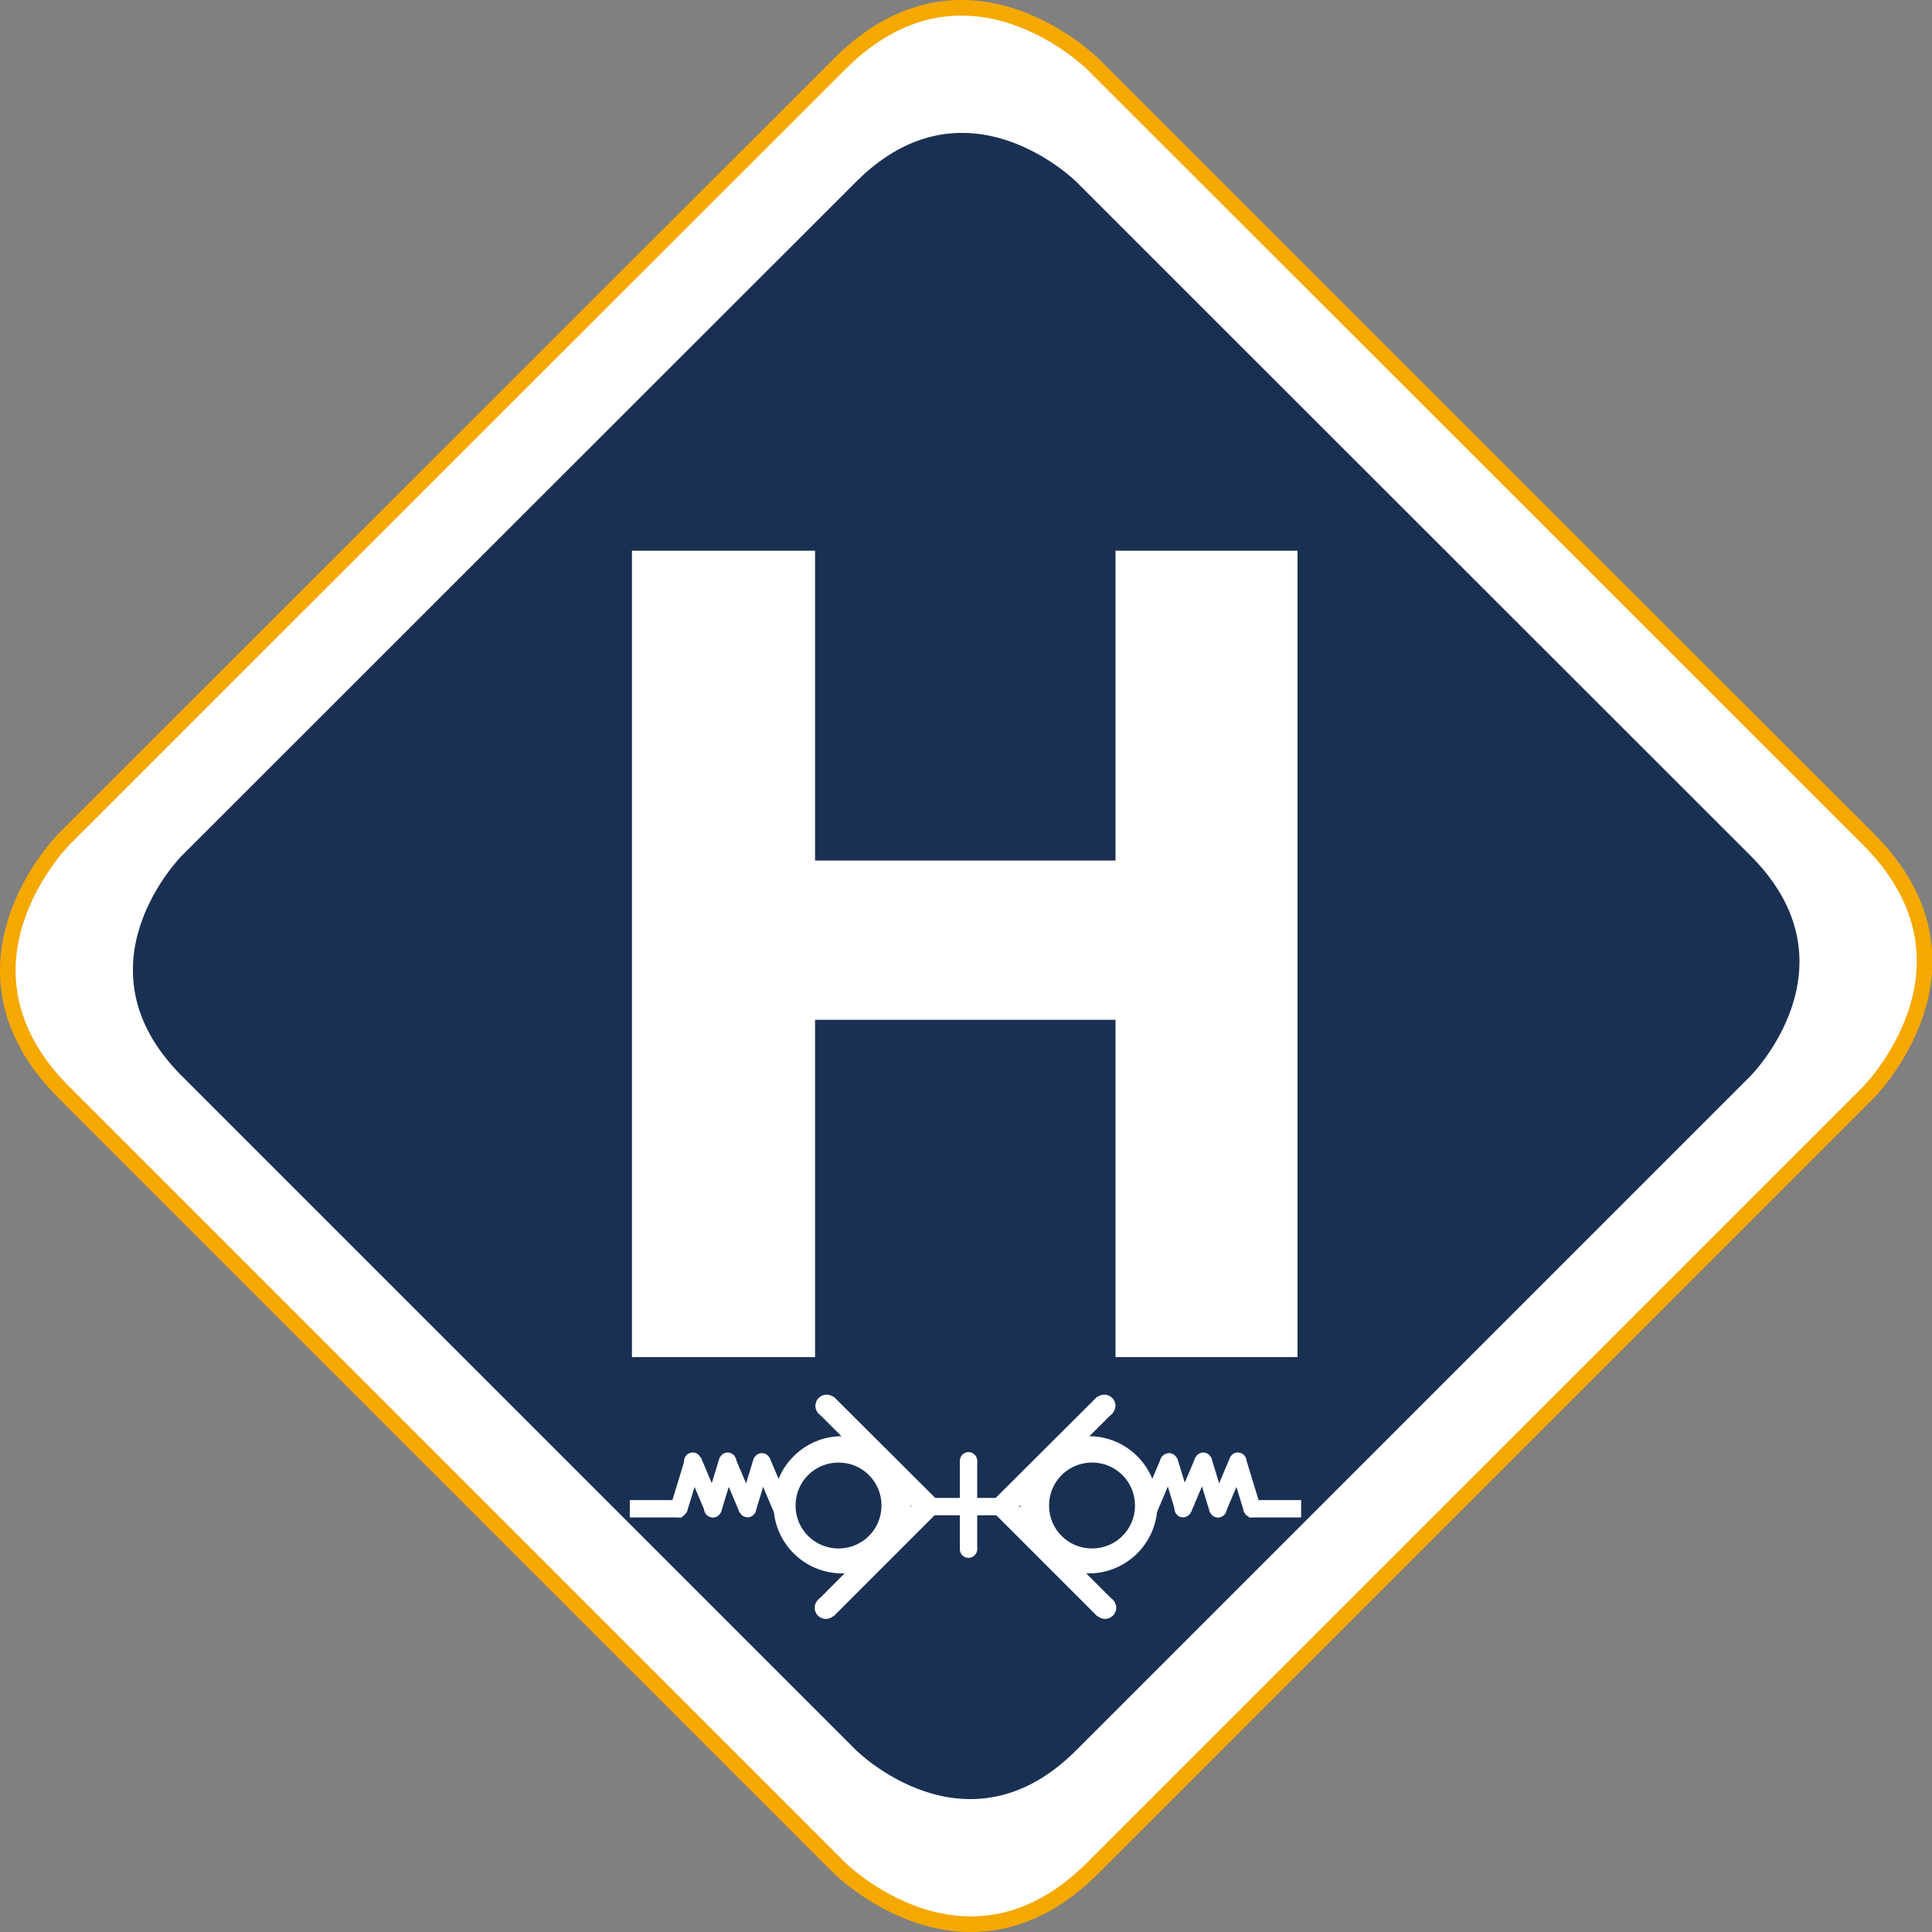
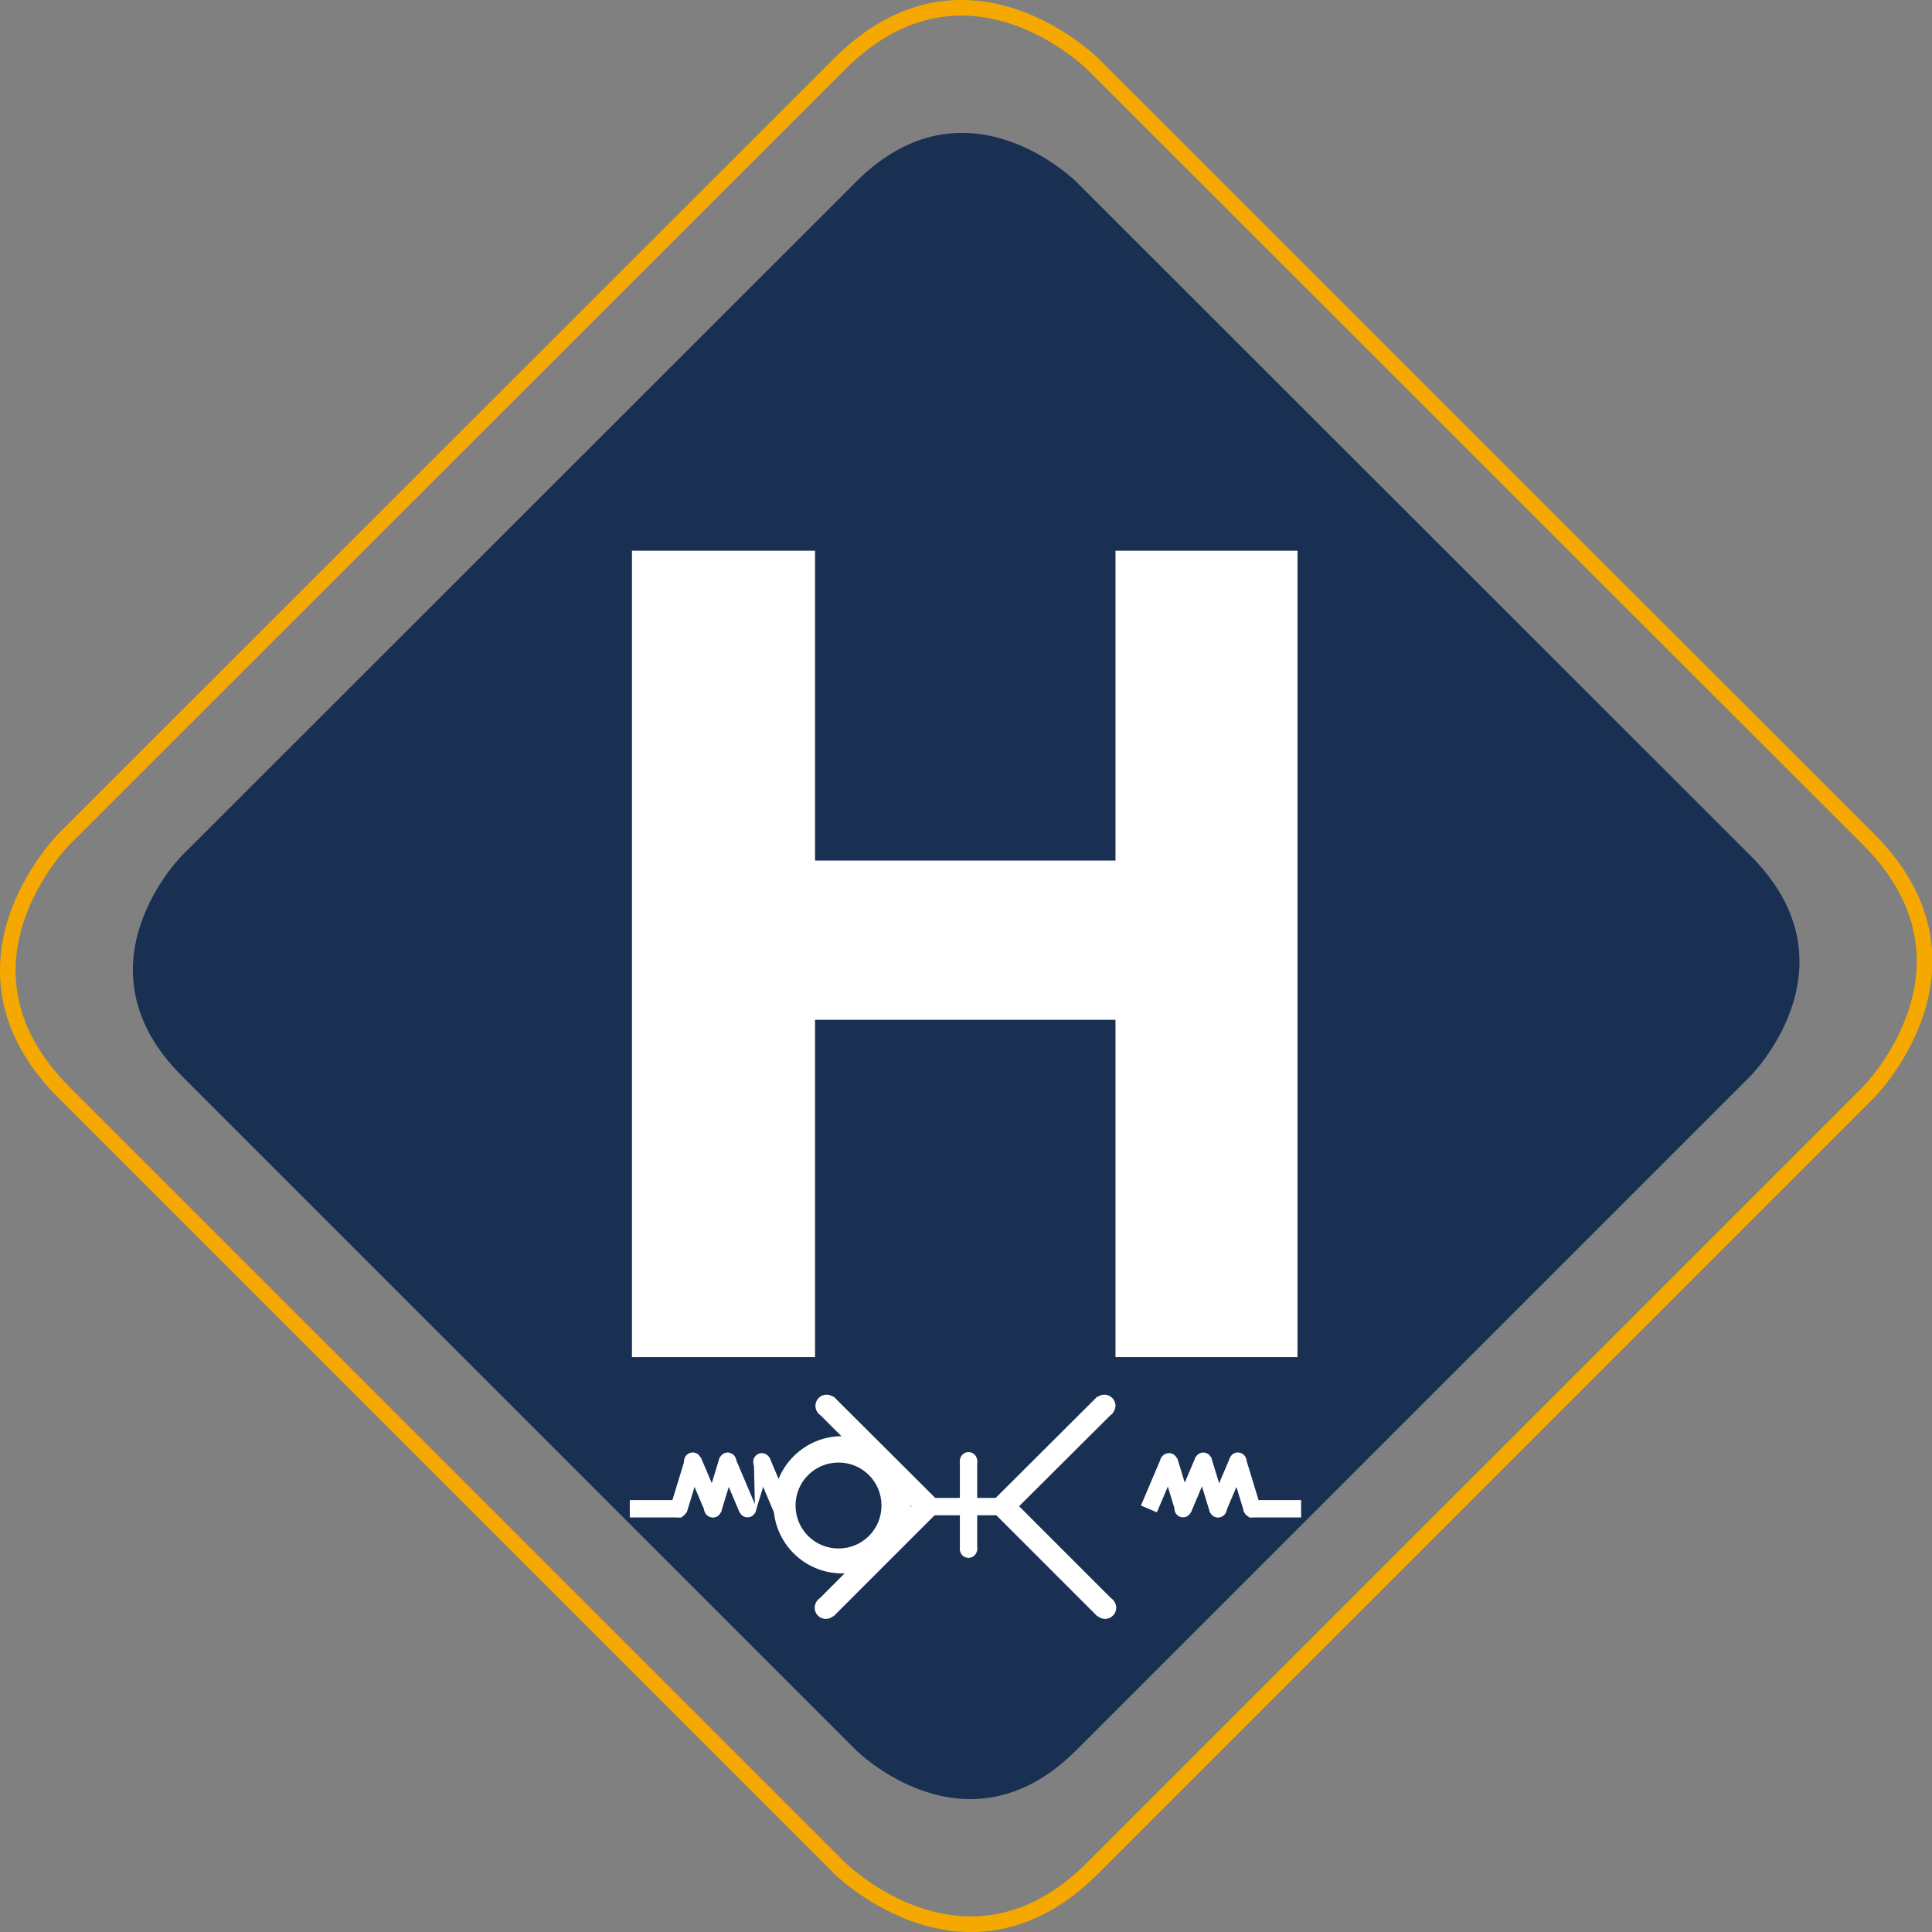
<svg xmlns="http://www.w3.org/2000/svg" width="535" height="535" viewBox="0 0 535 535" fill="none">
  <rect x="0" y="0" width="535" height="535" fill="#808080" stroke="none" />
  <g clip-path="url(#clip0)">
-     <path d="M17.8 232.3C17.8 232.3 -17.4 267.5 17.8 302.6L232.4 517.2C232.4 517.2 267.6 552.4 302.7 517.2L517.3 302.6C517.3 302.6 552.5 267.4 517.3 232.3L302.7 17.8C302.7 17.8 267.5 -17.4 232.4 17.8L17.8 232.3Z" fill="white" />
    <path fill-rule="evenodd" clip-rule="evenodd" d="M304.229 16.268C304.229 16.268 304.23 16.269 303.735 16.764L304.23 16.269L518.828 230.767C527.897 239.81 532.529 248.966 534.272 257.667C536.012 266.352 534.844 274.431 532.553 281.298C530.265 288.155 526.845 293.845 524.011 297.81C522.591 299.797 521.311 301.362 520.379 302.437C519.913 302.974 519.534 303.39 519.267 303.675C519.134 303.817 519.029 303.927 518.955 304.004C518.931 304.028 518.911 304.049 518.893 304.067L518.868 304.093L518.835 304.126L518.832 304.129C518.831 304.13 518.831 304.131 517.3 302.6L518.831 304.131L304.233 518.728C295.19 527.797 286.034 532.429 277.333 534.172C268.648 535.912 260.569 534.744 253.702 532.453C246.845 530.165 241.155 526.745 237.19 523.911C235.203 522.491 233.638 521.211 232.563 520.279C232.026 519.813 231.61 519.434 231.325 519.167C231.183 519.034 231.073 518.929 230.996 518.855C230.958 518.818 230.928 518.789 230.907 518.768L230.874 518.735L230.871 518.732C230.87 518.731 230.869 518.731 232.4 517.2L230.869 518.731L16.272 304.133C7.203 295.09 2.571 285.934 0.828 277.233C-0.912 268.548 0.256 260.469 2.547 253.602C4.835 246.745 8.255 241.055 11.089 237.09C12.509 235.103 13.789 233.538 14.721 232.463C15.187 231.926 15.566 231.51 15.833 231.225C15.966 231.083 16.071 230.973 16.145 230.896C16.166 230.874 16.185 230.855 16.201 230.839L16.232 230.807L16.257 230.782L16.268 230.771C16.269 230.77 16.27 230.769 17.799 232.299L16.27 230.769L230.867 16.272C230.868 16.271 230.868 16.271 230.869 16.27C239.911 7.203 249.066 2.571 257.767 0.828C266.452 -0.912 274.531 0.256 281.398 2.547C288.255 4.835 293.945 8.255 297.91 11.089C299.897 12.509 301.462 13.789 302.537 14.721C303.074 15.187 303.49 15.566 303.775 15.833C303.917 15.966 304.027 16.071 304.104 16.145C304.142 16.182 304.172 16.211 304.193 16.232L304.218 16.257L304.229 16.268ZM233.931 515.669L233.944 515.683C233.957 515.695 233.978 515.716 234.008 515.745C234.067 515.802 234.159 515.89 234.283 516.006C234.53 516.238 234.905 516.58 235.399 517.008C236.386 517.864 237.845 519.059 239.707 520.389C243.439 523.055 248.742 526.235 255.073 528.347C261.394 530.456 268.696 531.488 276.483 529.928C284.253 528.371 292.66 524.203 301.167 515.672L301.169 515.669L515.768 301.071L515.769 301.069L515.783 301.056C515.795 301.043 515.816 301.022 515.845 300.992C515.902 300.933 515.99 300.841 516.106 300.717C516.338 300.47 516.68 300.095 517.108 299.601C517.964 298.614 519.159 297.155 520.489 295.293C523.155 291.561 526.335 286.258 528.447 279.927C530.556 273.606 531.588 266.304 530.028 258.517C528.471 250.747 524.303 242.34 515.772 233.833L515.77 233.831L301.171 19.332L301.17 19.331L301.169 19.33L301.156 19.317L301.134 19.296L301.092 19.255C301.033 19.198 300.941 19.11 300.817 18.994C300.57 18.762 300.195 18.42 299.701 17.992C298.714 17.136 297.255 15.941 295.393 14.611C291.661 11.944 286.358 8.765 280.027 6.653C273.706 4.544 266.404 3.512 258.617 5.072C250.847 6.629 242.44 10.797 233.933 19.328L19.332 233.829L19.33 233.831L19.317 233.844C19.305 233.857 19.284 233.878 19.255 233.908C19.198 233.967 19.11 234.059 18.994 234.183C18.762 234.43 18.42 234.805 17.992 235.299C17.136 236.286 15.941 237.745 14.611 239.607C11.944 243.339 8.765 248.642 6.653 254.973C4.544 261.294 3.512 268.596 5.072 276.383C6.629 284.153 10.797 292.56 19.328 301.067L19.331 301.069" fill="#F5A800" />
    <path d="M50.4 236.9C50.4 236.9 19.8 267.5 50.4 298L237 484.6C237 484.6 267.6 515.2 298.1 484.6L484.7 298C484.7 298 515.3 267.4 484.7 236.9L298.1 50.4C298.1 50.4 267.5 19.8 237 50.4L50.4 236.9Z" fill="#1A3053" />
    <path d="M175 152.5V375.8H225.7V282.4H308.9V375.8H359.3V152.5H308.9V238.3H225.7V152.5H175Z" fill="white" />
    <path d="M270.6 404.3H265.8V429.3H270.6V404.3Z" fill="white" />
    <path d="M268.2 406.9C269.5 406.9 270.6 405.8 270.6 404.5C270.6 403.2 269.5 402.1 268.2 402.1C266.9 402.1 265.8 403.2 265.8 404.5C265.8 405.8 266.8 406.9 268.2 406.9Z" fill="white" />
    <path d="M268.2 431.4C269.5 431.4 270.6 430.3 270.6 429C270.6 427.7 269.5 426.6 268.2 426.6C266.9 426.6 265.8 427.7 265.8 429C265.8 430.3 266.8 431.4 268.2 431.4Z" fill="white" />
    <path d="M280.8 414.8H255.8V419.6H280.8V414.8Z" fill="white" />
    <path d="M261.3 417.1L230.8 386.7L226.4 391.1L252.4 417.1L226.4 443.2L230.8 447.6L261.3 417.1Z" fill="white" />
    <path d="M244.1 416.9C244.1 423.5 238.8 428.8 232.2 428.8C225.6 428.8 220.3 423.5 220.3 416.9C220.3 410.3 225.6 405 232.2 405C238.8 405 244.1 410.3 244.1 416.9ZM252.2 416.7C252.2 406.2 243.7 397.7 233.2 397.7C222.7 397.7 214.2 406.2 214.2 416.7C214.2 427.2 222.7 435.7 233.2 435.7C243.7 435.7 252.2 427.2 252.2 416.7Z" fill="white" />
    <path d="M228.9 392.4C230.6 392.4 232 391 232 389.3C232 387.6 230.6 386.2 228.9 386.2C227.2 386.2 225.8 387.6 225.8 389.3C225.8 391 227.2 392.4 228.9 392.4Z" fill="white" />
    <path d="M228.7 448.3C230.4 448.3 231.8 446.9 231.8 445.2C231.8 443.5 230.4 442.1 228.7 442.1C227 442.1 225.6 443.5 225.6 445.2C225.6 446.9 226.9 448.3 228.7 448.3Z" fill="white" />
    <path d="M203.578 403.645L199.16 405.521L204.825 418.868L209.243 416.992L203.578 403.645Z" fill="white" />
    <path d="M202.4 406.8C203.6 406.3 204.2 404.9 203.7 403.7C203.2 402.5 201.8 401.9 200.6 402.4C199.4 402.9 198.8 404.3 199.3 405.5C199.8 406.7 201.2 407.3 202.4 406.8Z" fill="white" />
    <path d="M207.9 420C209.1 419.5 209.7 418.1 209.2 416.9C208.7 415.7 207.3 415.1 206.1 415.6C204.9 416.1 204.3 417.5 204.8 418.7C205.3 419.9 206.7 420.5 207.9 420Z" fill="white" />
    <path d="M199.287 403.57L195.047 417.437L199.638 418.84L203.877 404.974L199.287 403.57Z" fill="white" />
    <path d="M196.7 420.1C198 420.5 199.3 419.8 199.7 418.5C200.1 417.2 199.4 415.9 198.1 415.5C196.8 415.1 195.5 415.8 195.1 417.1C194.7 418.4 195.4 419.7 196.7 420.1Z" fill="white" />
    <path d="M194.054 403.523L189.636 405.399L195.301 418.746L199.719 416.871L194.054 403.523Z" fill="white" />
    <path d="M196.5 415.6C195.3 416.1 194.7 417.5 195.2 418.7C195.7 419.9 197.1 420.5 198.3 420C199.5 419.5 200.1 418.1 199.6 416.9C199.1 415.7 197.7 415.1 196.5 415.6Z" fill="white" />
    <path d="M190.9 402.4C189.7 402.9 189.1 404.3 189.6 405.5C190.1 406.7 191.5 407.3 192.7 406.8C193.9 406.3 194.5 404.9 194 403.7C193.5 402.4 192.1 401.9 190.9 402.4Z" fill="white" />
-     <path d="M208.742 403.763L204.502 417.629L209.092 419.033L213.332 405.166L208.742 403.763Z" fill="white" />
+     <path d="M208.742 403.763L209.092 419.033L213.332 405.166L208.742 403.763Z" fill="white" />
    <path d="M211.7 402.5C210.4 402.1 209.1 402.8 208.7 404.1C208.3 405.4 209 406.7 210.3 407.1C211.6 407.5 212.9 406.8 213.3 405.5C213.6 404.2 212.9 402.9 211.7 402.5Z" fill="white" />
    <path d="M189.807 403.597L185.567 417.463L190.157 418.867L194.397 405L189.807 403.597Z" fill="white" />
    <path d="M213.057 403.539L208.639 405.414L214.304 418.761L218.722 416.886L213.057 403.539Z" fill="white" />
    <path d="M187 415.6C185.8 416.1 185.2 417.5 185.7 418.7C186.2 419.9 187.6 420.5 188.8 420C190 419.5 190.6 418.1 190.1 416.9C189.6 415.7 188.2 415.1 187 415.6Z" fill="white" />
    <path d="M188.9 415.4H174.4V420.2H188.9V415.4Z" fill="white" />
    <path d="M273.4 417.1L303.9 386.7L308.3 391.1L282.2 417.1L308.3 443.2L303.9 447.6L273.4 417.1Z" fill="white" />
-     <path d="M314.3 416.9C314.3 423.5 309 428.8 302.4 428.8C295.8 428.8 290.5 423.5 290.5 416.9C290.5 410.3 295.8 405 302.4 405C309 405 314.3 410.3 314.3 416.9ZM320.5 416.7C320.5 406.2 312 397.7 301.5 397.7C291 397.7 282.5 406.2 282.5 416.7C282.5 427.2 291 435.7 301.5 435.7C312 435.7 320.5 427.2 320.5 416.7Z" fill="white" />
    <path d="M305.8 392.4C304.1 392.4 302.7 391 302.7 389.3C302.7 387.6 304.1 386.2 305.8 386.2C307.5 386.2 308.9 387.6 308.9 389.3C308.8 391 307.5 392.4 305.8 392.4Z" fill="white" />
    <path d="M306 448.3C304.3 448.3 302.9 446.9 302.9 445.2C302.9 443.5 304.3 442.1 306 442.1C307.7 442.1 309.1 443.5 309.1 445.2C309.1 446.9 307.7 448.3 306 448.3Z" fill="white" />
    <path d="M331.041 403.57L325.376 416.917L329.795 418.793L335.46 405.445L331.041 403.57Z" fill="white" />
    <path d="M332.3 406.8C331.1 406.3 330.5 404.9 331 403.7C331.5 402.5 332.9 401.9 334.1 402.4C335.3 402.9 335.9 404.3 335.4 405.5C334.9 406.7 333.5 407.3 332.3 406.8Z" fill="white" />
    <path d="M326.7 420C325.5 419.5 324.9 418.1 325.4 416.9C325.9 415.7 327.3 415.1 328.5 415.6C329.7 416.1 330.3 417.5 329.8 418.7C329.3 419.9 327.9 420.5 326.7 420Z" fill="white" />
    <path d="M335.381 403.498L330.79 404.901L335.03 418.767L339.62 417.364L335.381 403.498Z" fill="white" />
    <path d="M338 420.1C336.7 420.5 335.4 419.8 335 418.5C334.6 417.2 335.3 415.9 336.6 415.5C337.9 415.1 339.2 415.8 339.6 417.1C340 418.4 339.2 419.7 338 420.1Z" fill="white" />
    <path d="M340.669 403.507L335.004 416.854L339.422 418.729L345.088 405.382L340.669 403.507Z" fill="white" />
    <path d="M338.2 415.6C339.4 416.1 340 417.5 339.5 418.7C339 419.9 337.6 420.5 336.4 420C335.2 419.5 334.6 418.1 335.1 416.9C335.6 415.7 337 415.1 338.2 415.6Z" fill="white" />
    <path d="M343.7 402.4C344.9 402.9 345.5 404.3 345 405.5C344.5 406.7 343.1 407.3 341.9 406.8C340.7 406.3 340.1 404.9 340.6 403.7C341.1 402.4 342.5 401.9 343.7 402.4Z" fill="white" />
    <path d="M325.998 403.775L321.408 405.178L325.648 419.045L330.238 417.641L325.998 403.775Z" fill="white" />
    <path d="M323 402.5C324.3 402.1 325.6 402.8 326 404.1C326.4 405.4 325.7 406.7 324.4 407.1C323.1 407.5 321.8 406.8 321.4 405.5C321 404.2 321.7 402.9 323 402.5Z" fill="white" />
    <path d="M344.879 403.489L340.289 404.892L344.529 418.759L349.119 417.355L344.879 403.489Z" fill="white" />
    <path d="M321.608 403.564L315.943 416.911L320.361 418.787L326.026 405.439L321.608 403.564Z" fill="white" />
    <path d="M347.6 415.6C348.8 416.1 349.4 417.5 348.9 418.7C348.4 419.9 347 420.5 345.8 420C344.6 419.5 344 418.1 344.5 416.9C345 415.7 346.4 415.1 347.6 415.6Z" fill="white" />
    <path d="M360.3 415.4H345.8V420.2H360.3V415.4Z" fill="white" />
  </g>
  <defs>
    <clipPath id="clip0">
      <rect width="535" height="535" fill="white" />
    </clipPath>
  </defs>
</svg>